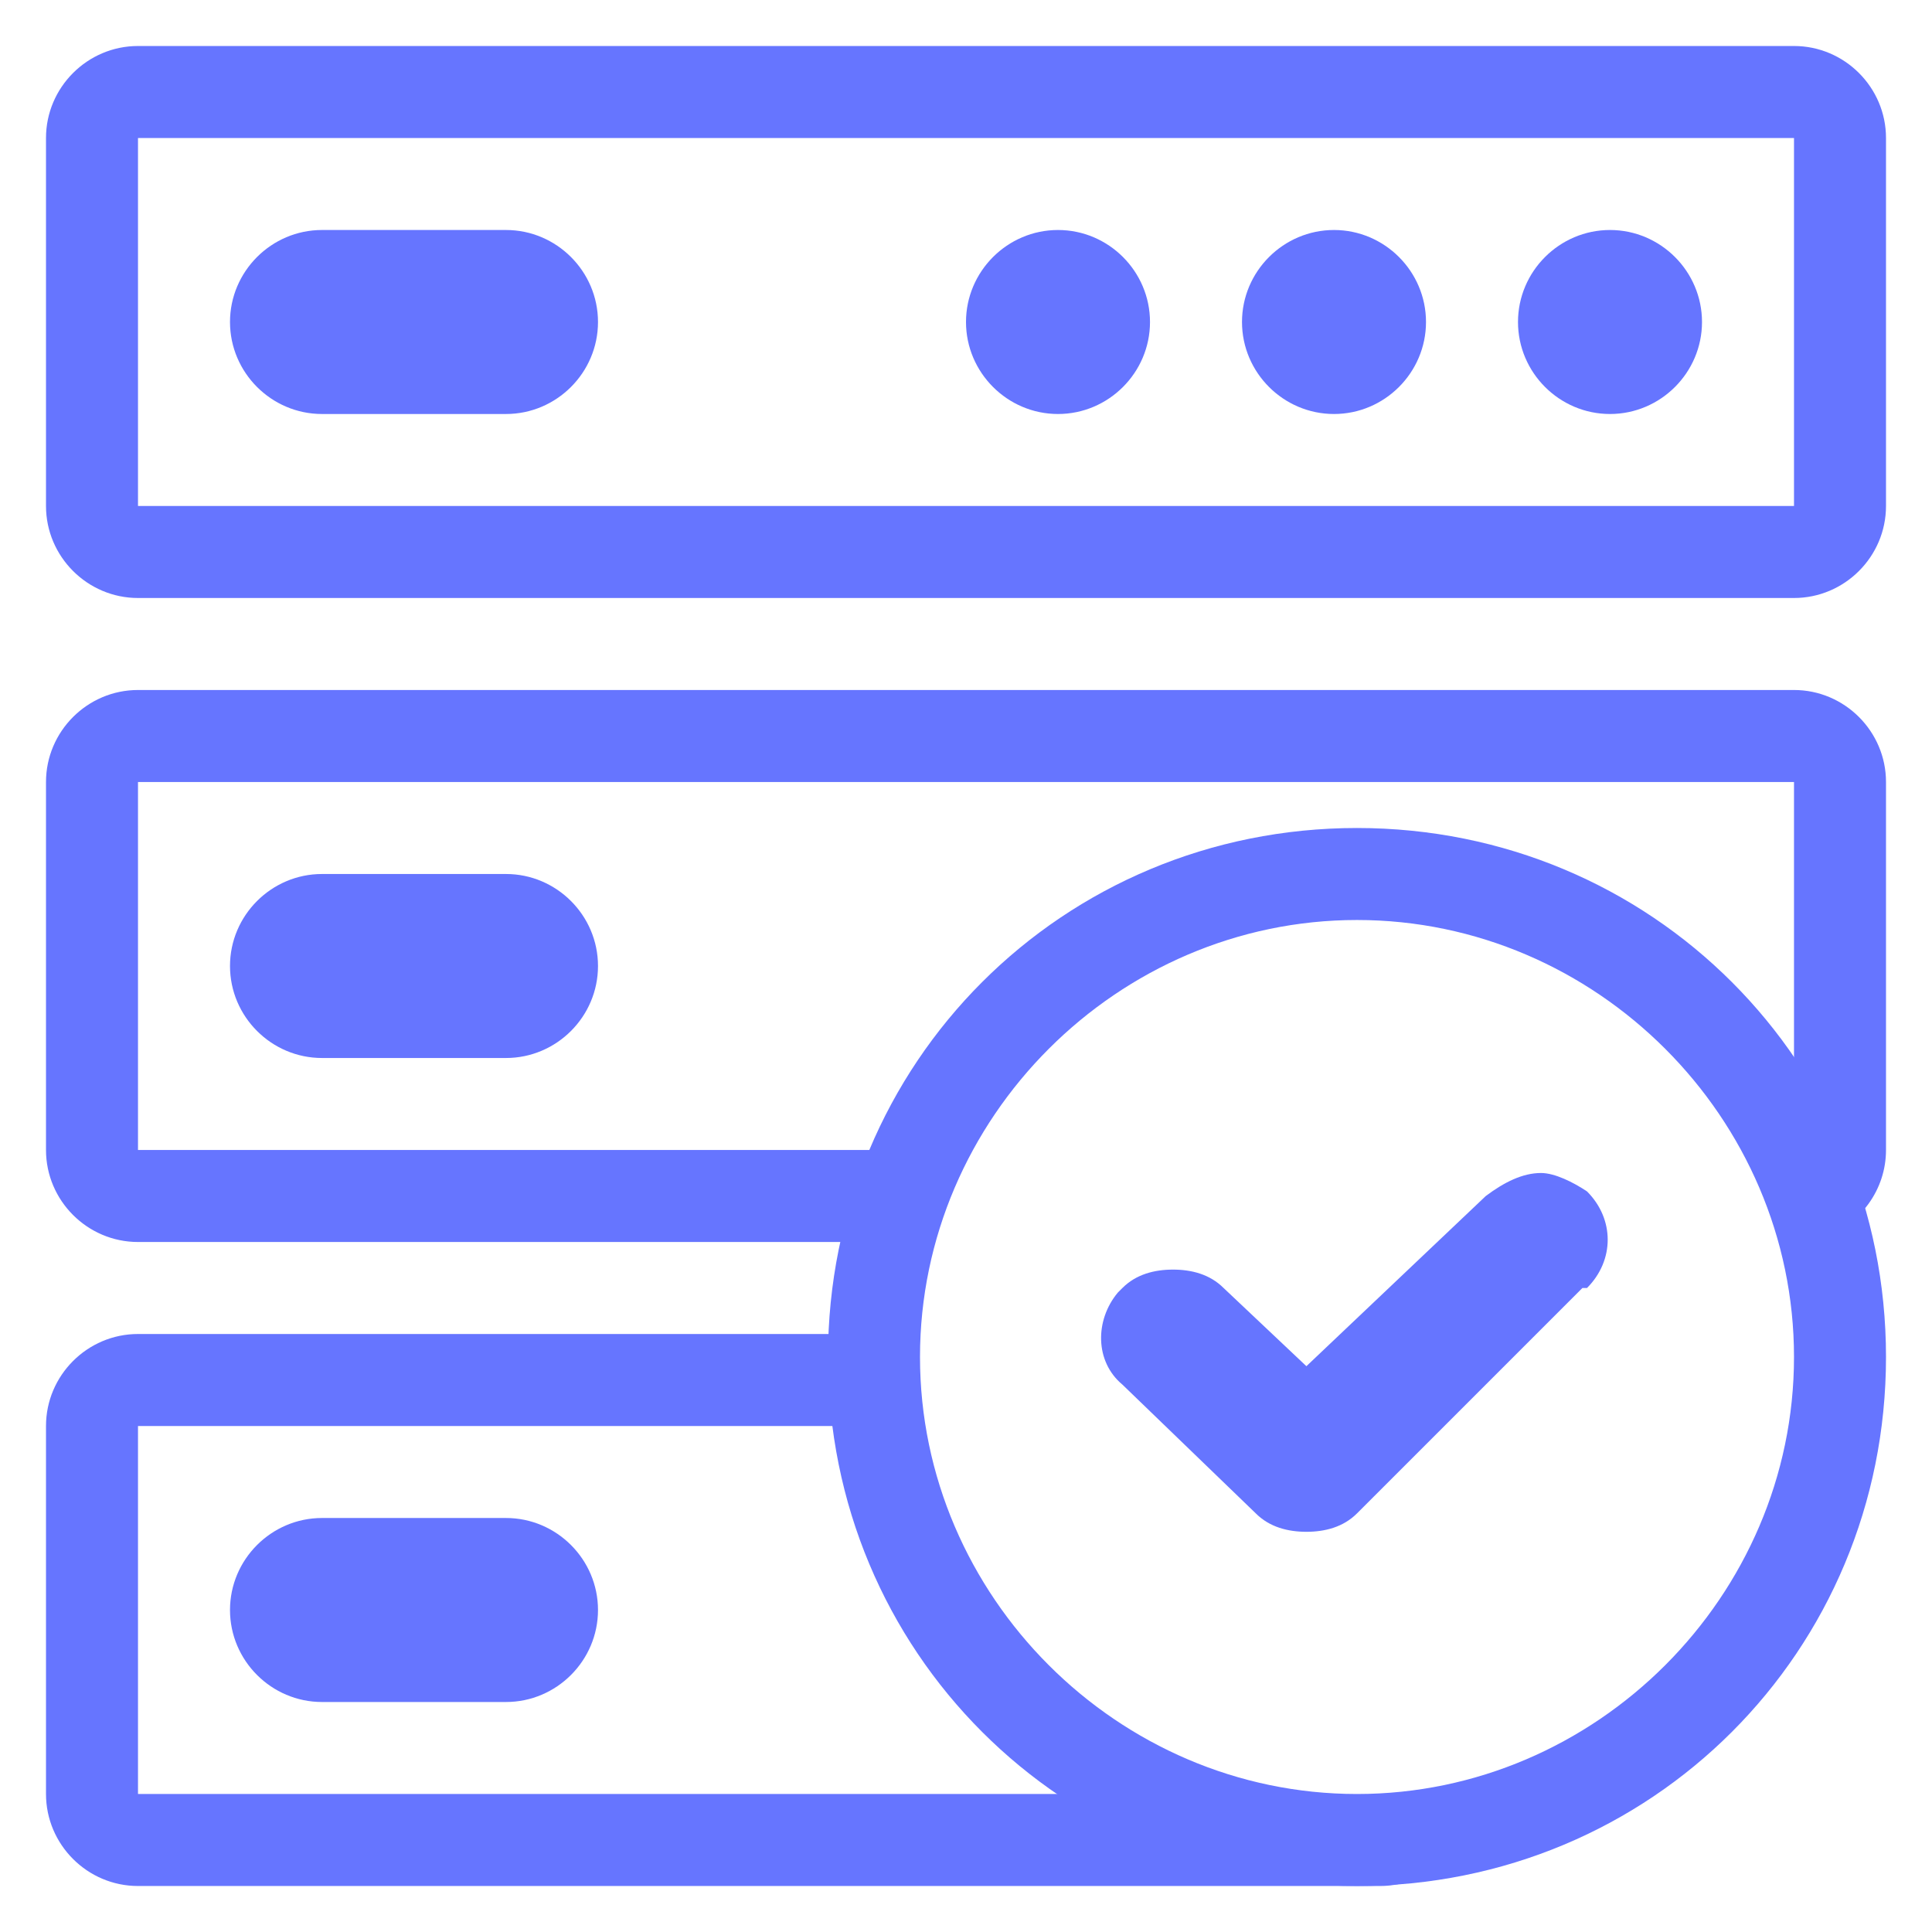
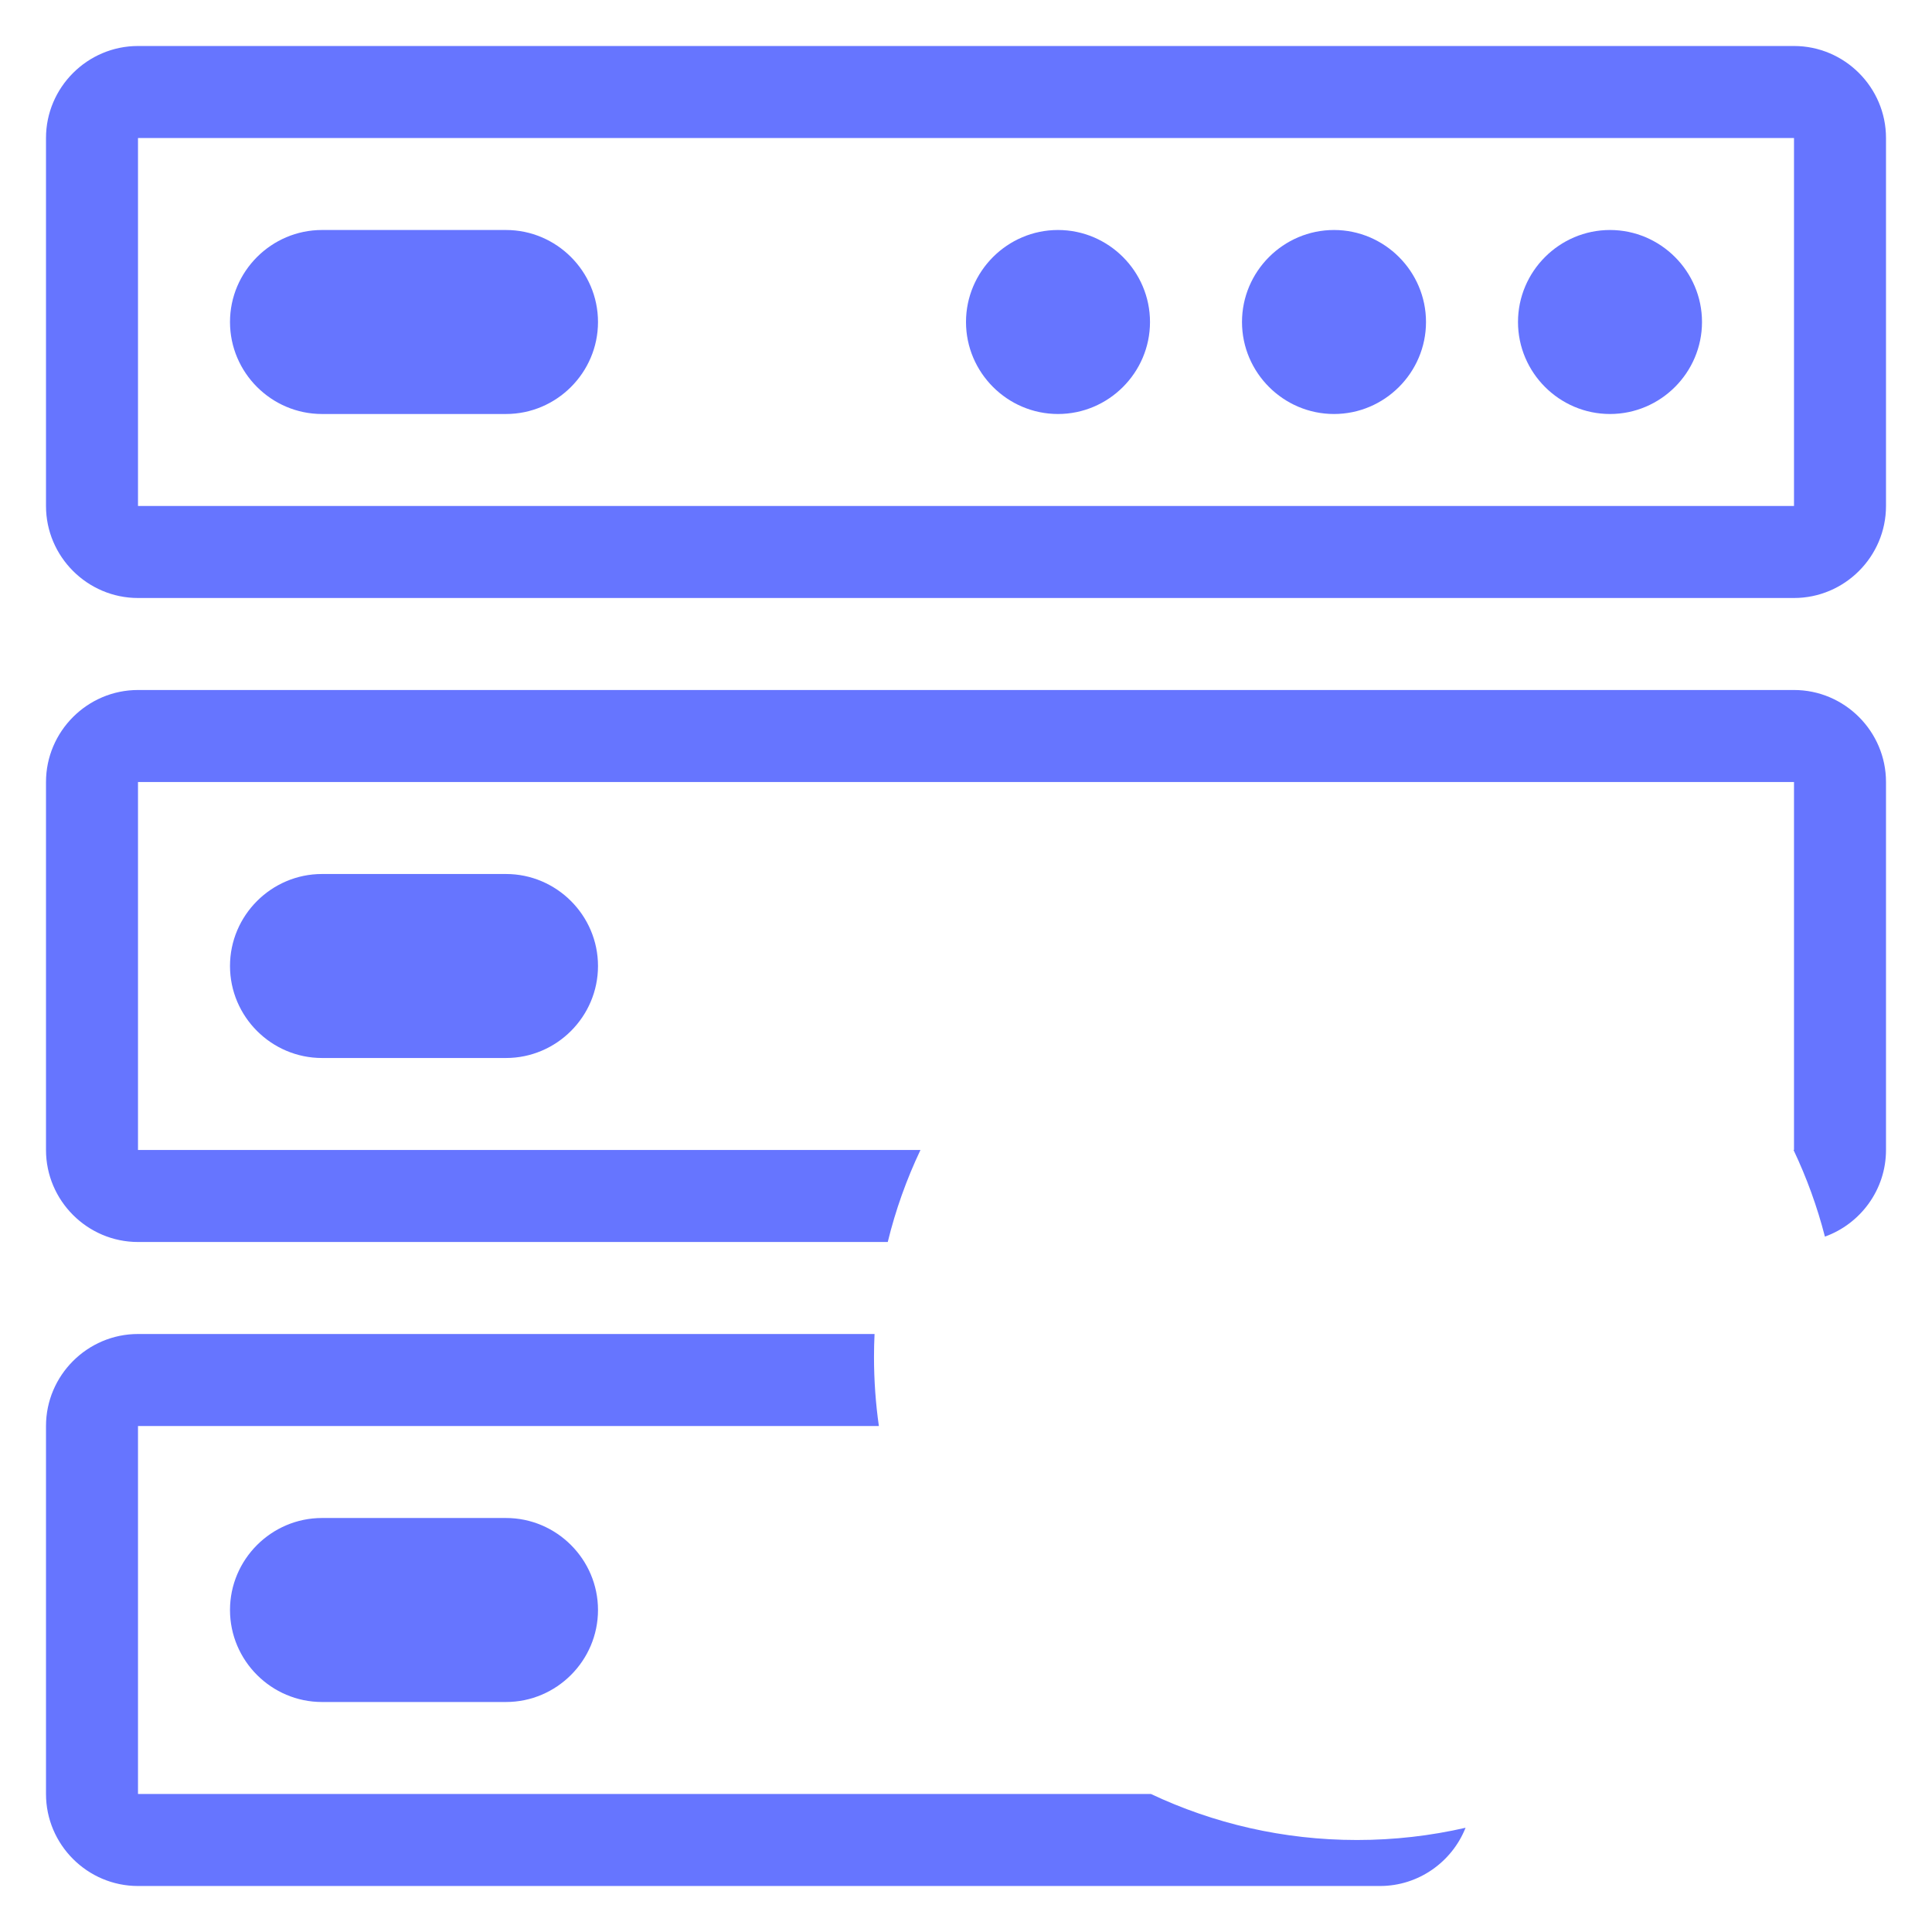
<svg xmlns="http://www.w3.org/2000/svg" width="42" height="42" viewBox="0 0 42 42" fill="none">
  <path fill-rule="evenodd" clip-rule="evenodd" d="M3 3H39V11H3V3ZM39 1H3C1.9 1 1 1.9 1 3V11C1 12.1 1.9 13 3 13H39C40.1 13 41 12.1 41 11V3C41 1.9 40.1 1 39 1ZM38.99 25H39V17H3V25H20.01C19.709 25.634 19.469 26.303 19.299 27H3C1.9 27 1 26.1 1 25V17C1 15.9 1.9 15 3 15H39C40.1 15 41 15.9 41 17V25C41 25.865 40.444 26.606 39.672 26.883C39.504 26.229 39.274 25.599 38.99 25ZM19.012 29H3C1.9 29 1 29.9 1 31V39C1 40.1 1.9 41 3 41H30C30.841 41 31.566 40.474 31.86 39.734C31.101 39.908 30.311 40 29.5 40C27.898 40 26.38 39.641 25.021 39H3V31H19.106C19.036 30.51 19 30.009 19 29.5C19 29.332 19.004 29.166 19.012 29ZM7 5H11C12.1 5 13 5.9 13 7C13 8.1 12.1 9 11 9H7C5.9 9 5 8.1 5 7C5 5.9 5.9 5 7 5ZM7 19H11C12.1 19 13 19.9 13 21C13 22.1 12.1 23 11 23H7C5.9 23 5 22.1 5 21C5 19.9 5.9 19 7 19ZM7 33H11C12.1 33 13 33.9 13 35C13 36.1 12.1 37 11 37H7C5.9 37 5 36.1 5 35C5 33.9 5.9 33 7 33ZM21 7C21 5.9 21.9 5 23 5C24.1 5 25 5.9 25 7C25 8.1 24.1 9 23 9C21.9 9 21 8.1 21 7ZM29 5C27.9 5 27 5.9 27 7C27 8.1 27.9 9 29 9C30.1 9 31 8.1 31 7C31 5.9 30.1 5 29 5ZM35 5C33.9 5 33 5.9 33 7C33 8.1 33.9 9 35 9C36.1 9 37 8.1 37 7C37 5.9 36.1 5 35 5Z" fill="#6675FF" />
-   <path fill-rule="evenodd" clip-rule="evenodd" d="M39 29.5C39 24.3 34.7 20 29.5 20C24.3 20 20 24.3 20 29.5C20 34.7 24.3 39 29.5 39C34.7 39 39 34.7 39 29.5ZM18 29.5C18 23.1 23.1 18 29.5 18C35.9 18 41 23.1 41 29.5C41 35.9 35.9 41 29.5 41C23.1 41 18 35.9 18 29.5ZM32.3 26C32.7 25.7 33.1 25.5 33.5 25.5C33.8 25.5 34.2 25.7 34.5 25.9C35.1 26.5 35.1 27.4 34.5 28H34.4L29.5 32.9C29.2 33.2 28.8 33.3 28.4 33.3C28 33.3 27.6 33.2 27.3 32.9L24.4 30.1C23.8 29.6 23.8 28.7 24.3 28.1L24.4 28C24.7 27.7 25.1 27.6 25.5 27.6C25.9 27.6 26.3 27.7 26.6 28L28.4 29.7L32.3 26Z" fill="#6675FF" />
</svg>